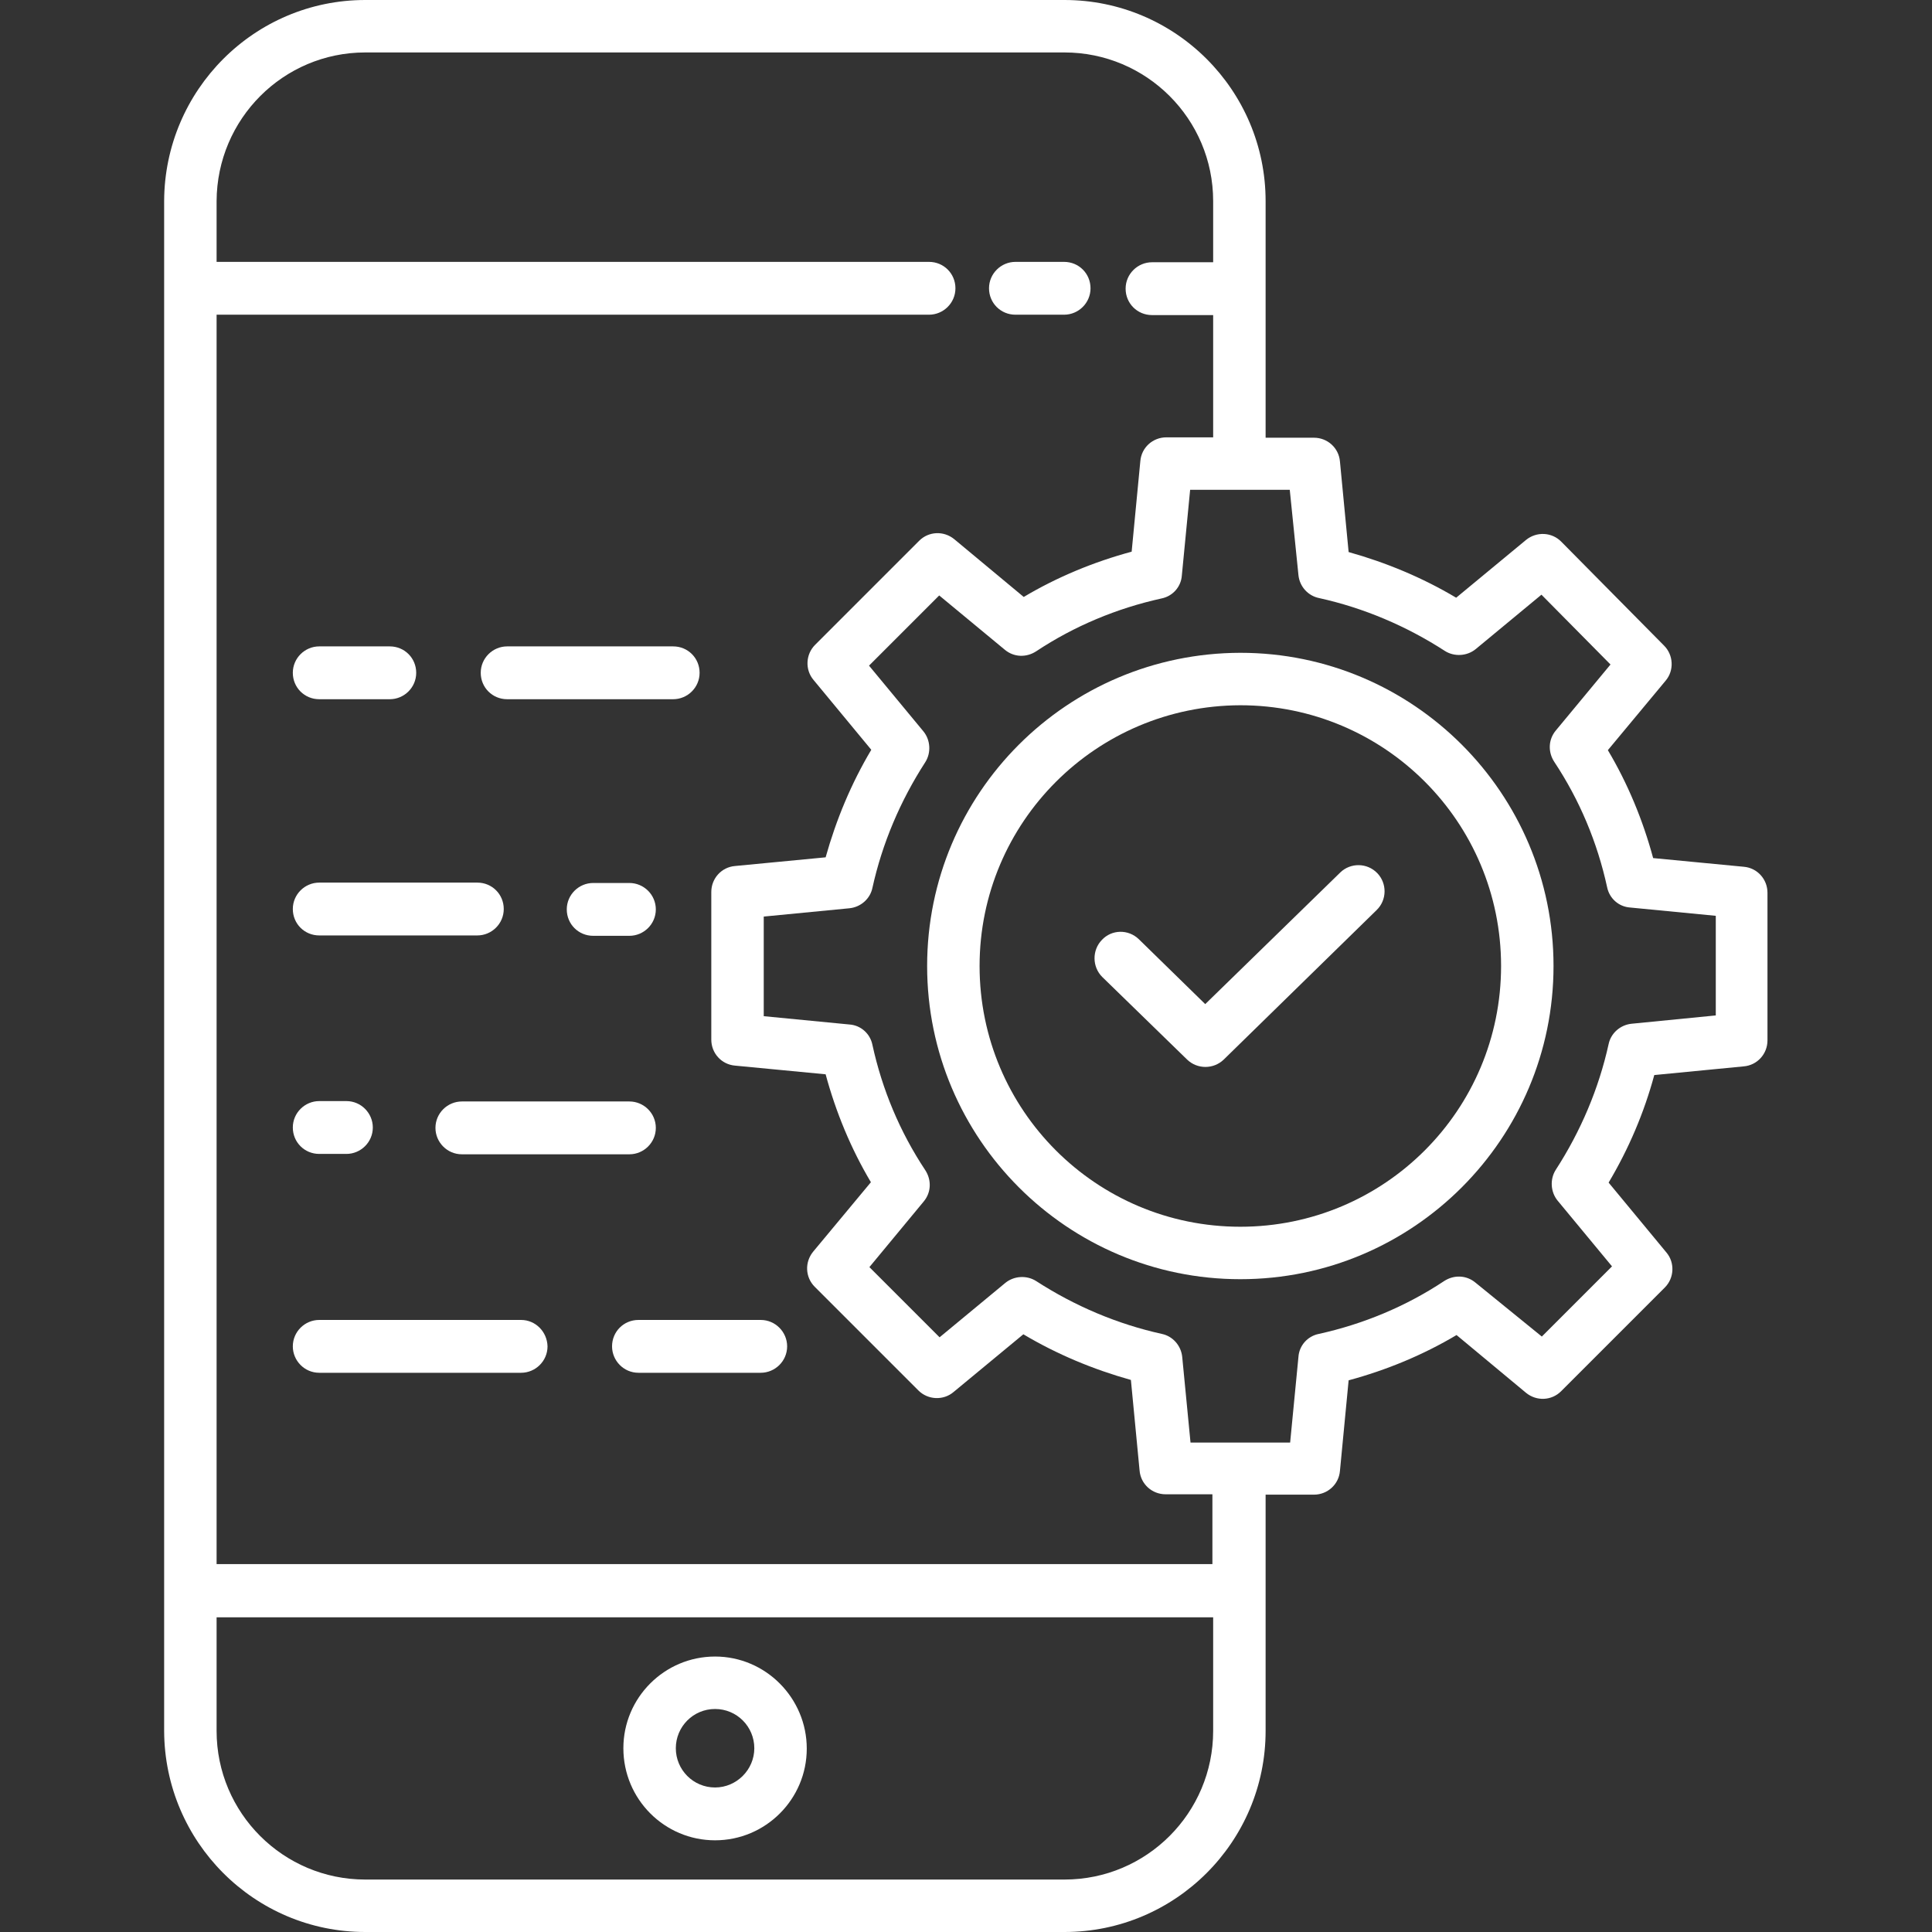
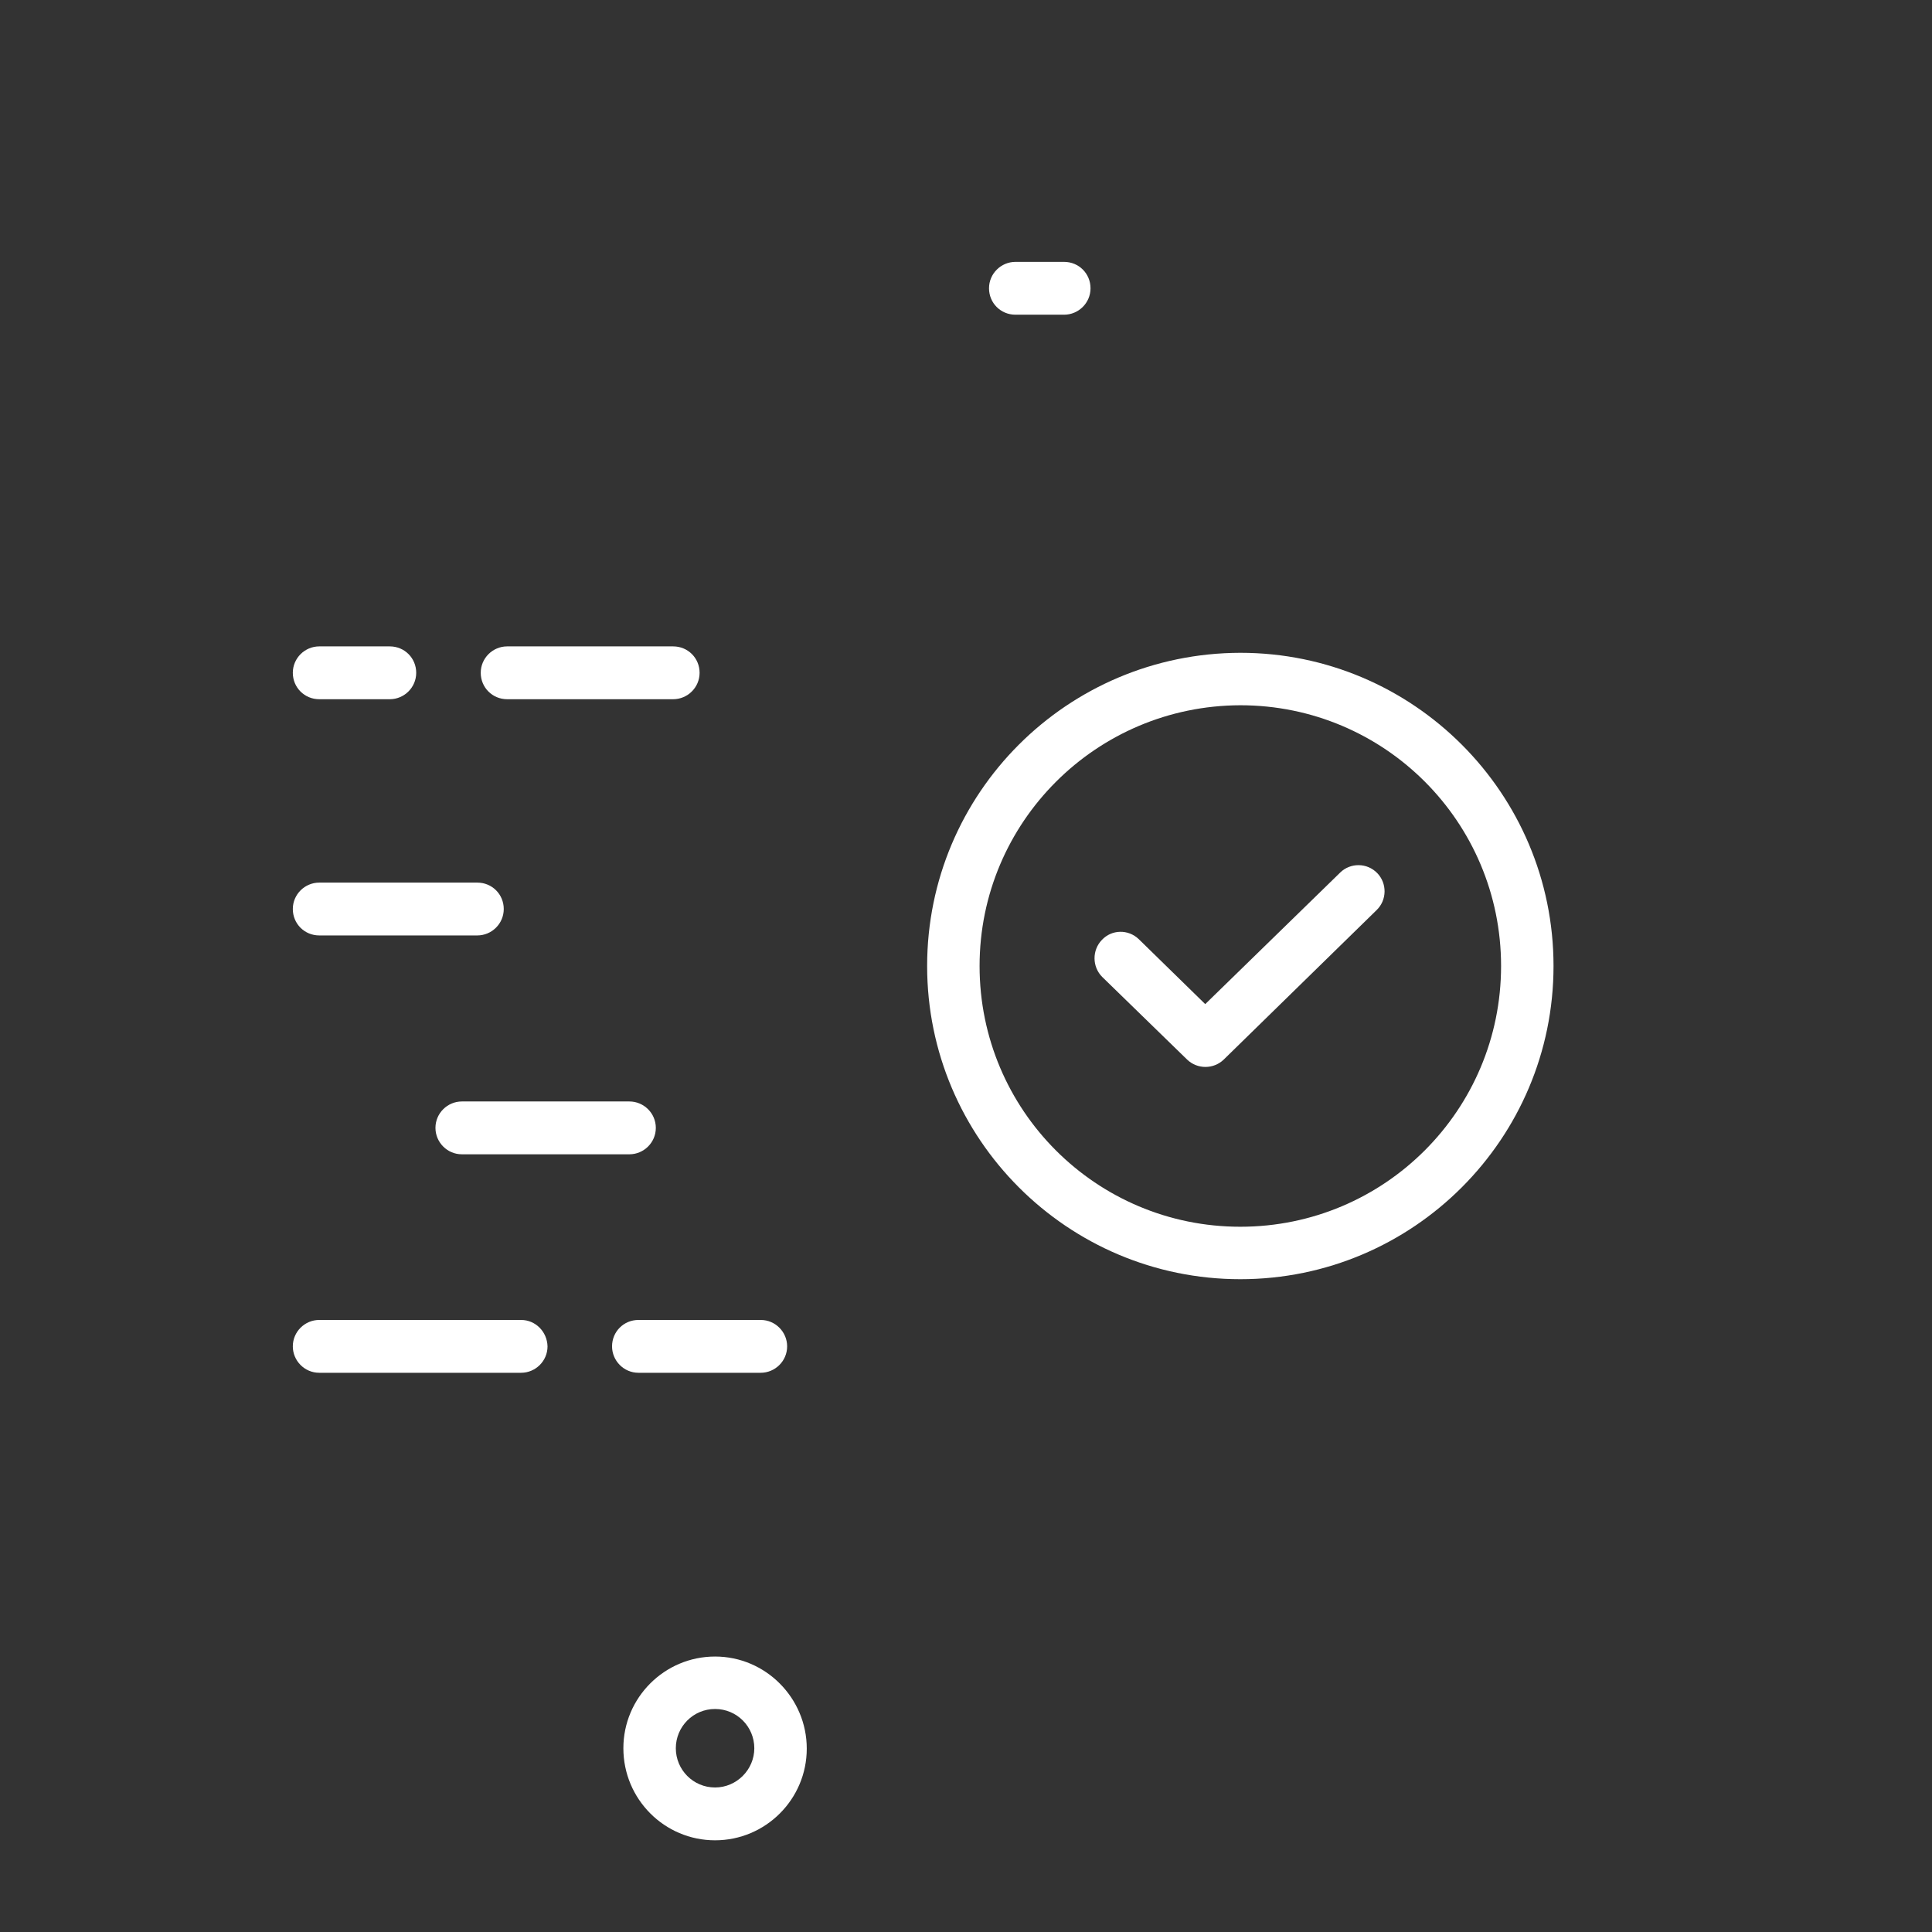
<svg xmlns="http://www.w3.org/2000/svg" version="1.1" id="Layer_1" x="0px" y="0px" viewBox="0 0 512 512" style="enable-background:new 0 0 512 512;" xml:space="preserve">
  <rect x="0" y="0" width="512" height="512" fill="#333333" stroke="none" />
  <style type="text/css">
	.st0{fill:#FFFFFF;}
</style>
-   <path class="st0" d="M96.8,512h185.3c29.4,0,53.3-23.9,53.3-53.3v-62.6h12.8c3.6,0,6.6-2.7,6.9-6.3l2.3-24c10-2.7,19.7-6.7,28.6-12  l18.4,15.3c2.8,2.3,6.8,2.1,9.3-0.4l27.5-27.5c2.5-2.5,2.7-6.6,0.4-9.3l-15.3-18.5c5.3-8.9,9.4-18.5,12.1-28.5l23.7-2.3  c3.6-0.3,6.3-3.3,6.3-6.9v-39.1c0-3.6-2.7-6.6-6.3-6.9l-24-2.3c-2.7-10-6.7-19.7-12-28.6l15.3-18.4c2.3-2.7,2.1-6.8-0.4-9.3  l-27.2-27.5c-2.5-2.6-6.6-2.8-9.4-0.5l-18.5,15.3c-8.9-5.3-18.5-9.3-28.5-12.1l-2.3-24c-0.3-3.6-3.3-6.3-6.9-6.3h-12.8V53.3  c0-29.4-23.9-53.3-53.3-53.3H96.8C67.4,0,43.6,23.9,43.5,53.3v405.4C43.6,488.1,67.4,512,96.8,512z M344.1,152.4  c0.3,3,2.5,5.5,5.5,6.1c11.8,2.6,23.1,7.4,33.3,14c2.5,1.6,5.9,1.4,8.2-0.5l17.4-14.4l18.3,18.5l-14.5,17.5c-2,2.4-2.1,5.7-0.4,8.3  c6.7,10.1,11.4,21.3,14,33.2c0.6,3,3.1,5.2,6.1,5.4l22.7,2.2v26.4l-22.3,2.2c-3,0.3-5.5,2.5-6.1,5.4c-2.6,11.8-7.4,23.1-14,33.3  c-1.6,2.5-1.4,5.9,0.5,8.2l14.4,17.4l-18.6,18.6L391,339.9c-2.4-2-5.7-2.1-8.3-0.4c-10.1,6.7-21.4,11.4-33.2,14  c-3,0.6-5.2,3.1-5.4,6.1l-2.2,22.7h-26.4l-2.2-22.7c-0.3-3-2.5-5.5-5.4-6.1c-11.8-2.6-23.1-7.4-33.3-14c-2.5-1.6-5.9-1.4-8.2,0.5  l-17.4,14.4l-18.6-18.6l14.4-17.4c2-2.4,2.1-5.7,0.4-8.3c-6.7-10.1-11.4-21.3-14-33.2c-0.6-3-3.1-5.2-6.1-5.4l-22.7-2.2v-26.4  l22.7-2.2c3-0.3,5.5-2.5,6.1-5.4c2.6-11.8,7.4-23.1,14-33.3c1.6-2.5,1.4-5.9-0.5-8.2l-14.4-17.4l18.6-18.6l17.4,14.4  c2.4,2,5.7,2.1,8.3,0.4c10.1-6.7,21.4-11.4,33.2-14c3-0.6,5.2-3.1,5.4-6.1l2.2-22.7h26.4L344.1,152.4z M96.8,13.9h185.3  c21.7,0,39.4,17.6,39.4,39.4v16.2h-16.2c-3.8,0-7,3.1-7,7s3.1,7,7,7h16.2v32.4h-12.4c-3.6,0-6.6,2.7-6.9,6.3l-2.3,24  c-10,2.7-19.7,6.7-28.6,12l-18.4-15.3c-2.8-2.3-6.8-2.1-9.3,0.4L216,170.9c-2.5,2.5-2.7,6.6-0.4,9.3l15.3,18.5  c-5.3,8.9-9.3,18.5-12.1,28.5l-24,2.3c-3.6,0.3-6.3,3.3-6.3,6.9v39.1c0,3.6,2.7,6.6,6.3,6.9l24,2.3c2.7,10,6.7,19.7,12,28.6  l-15.3,18.4c-2.3,2.8-2.1,6.8,0.4,9.3l27.5,27.5c2.5,2.5,6.6,2.7,9.3,0.4l18.5-15.3c8.9,5.3,18.5,9.3,28.5,12.1l2.3,24  c0.3,3.6,3.3,6.3,6.9,6.3h12.4v18.5H57.4V83.4h188.8c3.8,0,7-3.1,7-7s-3.1-7-7-7l0,0H57.4V53.3C57.5,31.5,75.1,13.9,96.8,13.9z   M57.4,428.6h264.1v30.1c0,21.7-17.6,39.4-39.4,39.4H96.8c-21.7,0-39.4-17.6-39.4-39.4L57.4,428.6z" />
  <path class="st0" d="M269.1,83.4h12.9c3.8,0,7-3.1,7-7s-3.1-7-7-7h-12.9c-3.8,0-7,3.1-7,7S265.2,83.4,269.1,83.4z" />
  <path class="st0" d="M189.5,487.7c13.4,0,24.3-10.9,24.3-24.3S202.9,439,189.5,439c-13.4,0-24.3,10.9-24.3,24.3  C165.2,476.8,176.1,487.7,189.5,487.7z M189.5,452.9c5.8,0,10.4,4.7,10.4,10.4s-4.7,10.4-10.4,10.4c-5.8,0-10.4-4.7-10.4-10.4  C179.1,457.6,183.7,452.9,189.5,452.9z" />
  <path class="st0" d="M245.7,256c0,45.8,37.2,83,83,83s83-37.2,83-83s-37.2-83-83-83l0,0C282.8,173.1,245.7,210.2,245.7,256z   M328.7,186.9c38.2,0,69.1,30.9,69.1,69.1c0,38.2-30.9,69.1-69.1,69.1c-38.2,0-69.1-30.9-69.1-69.1  C259.6,217.9,290.5,187,328.7,186.9z" />
  <path class="st0" d="M314.6,280.8c2.7,2.6,7,2.6,9.7,0l40.5-39.6c2.8-2.7,2.8-7.1,0.2-9.8c-2.7-2.8-7.1-2.8-9.8-0.2c0,0,0,0-0.1,0.1  l-35.7,34.8l-17.6-17.2c-2.8-2.7-7.2-2.6-9.8,0.2c-2.6,2.7-2.6,7.1,0.1,9.8L314.6,280.8z" />
-   <path class="st0" d="M166.8,234h-9.6c-3.8,0-7,3.1-7,7s3.1,7,7,7h9.6c3.8,0,7-3.1,7-7S170.6,234,166.8,234z" />
  <path class="st0" d="M84.6,247.9h41.9c3.8,0,7-3.1,7-7s-3.1-7-7-7H84.6c-3.8,0-7,3.1-7,7S80.7,247.9,84.6,247.9z" />
  <path class="st0" d="M166.8,291.9h-44.4c-3.8,0-7,3.1-7,7c0,3.8,3.1,7,7,7h44.4c3.8,0,7-3.1,7-7C173.8,295,170.6,291.9,166.8,291.9z  " />
-   <path class="st0" d="M84.6,305.8h7.2c3.8,0,7-3.1,7-7c0-3.8-3.1-7-7-7h-7.2c-3.8,0-7,3.1-7,7C77.6,302.7,80.7,305.8,84.6,305.8z" />
  <path class="st0" d="M162.2,356.8c0,3.8,3.1,7,7,7h32.4c3.8,0,7-3.1,7-7c0-3.8-3.1-7-7-7h-32.4C165.3,349.8,162.2,352.9,162.2,356.8  z" />
  <path class="st0" d="M138.1,349.8H84.6c-3.8,0-7,3.1-7,7c0,3.8,3.1,7,7,7h53.5c3.8,0,7-3.1,7-7C145,352.9,141.9,349.8,138.1,349.8z" />
  <path class="st0" d="M134.4,185.3h44c3.8,0,7-3.1,7-7s-3.1-7-7-7h-44c-3.8,0-7,3.1-7,7S130.5,185.3,134.4,185.3z" />
  <path class="st0" d="M84.6,185.3h18.7c3.8,0,7-3.1,7-7s-3.1-7-7-7H84.6c-3.8,0-7,3.1-7,7S80.7,185.3,84.6,185.3z" />
</svg>